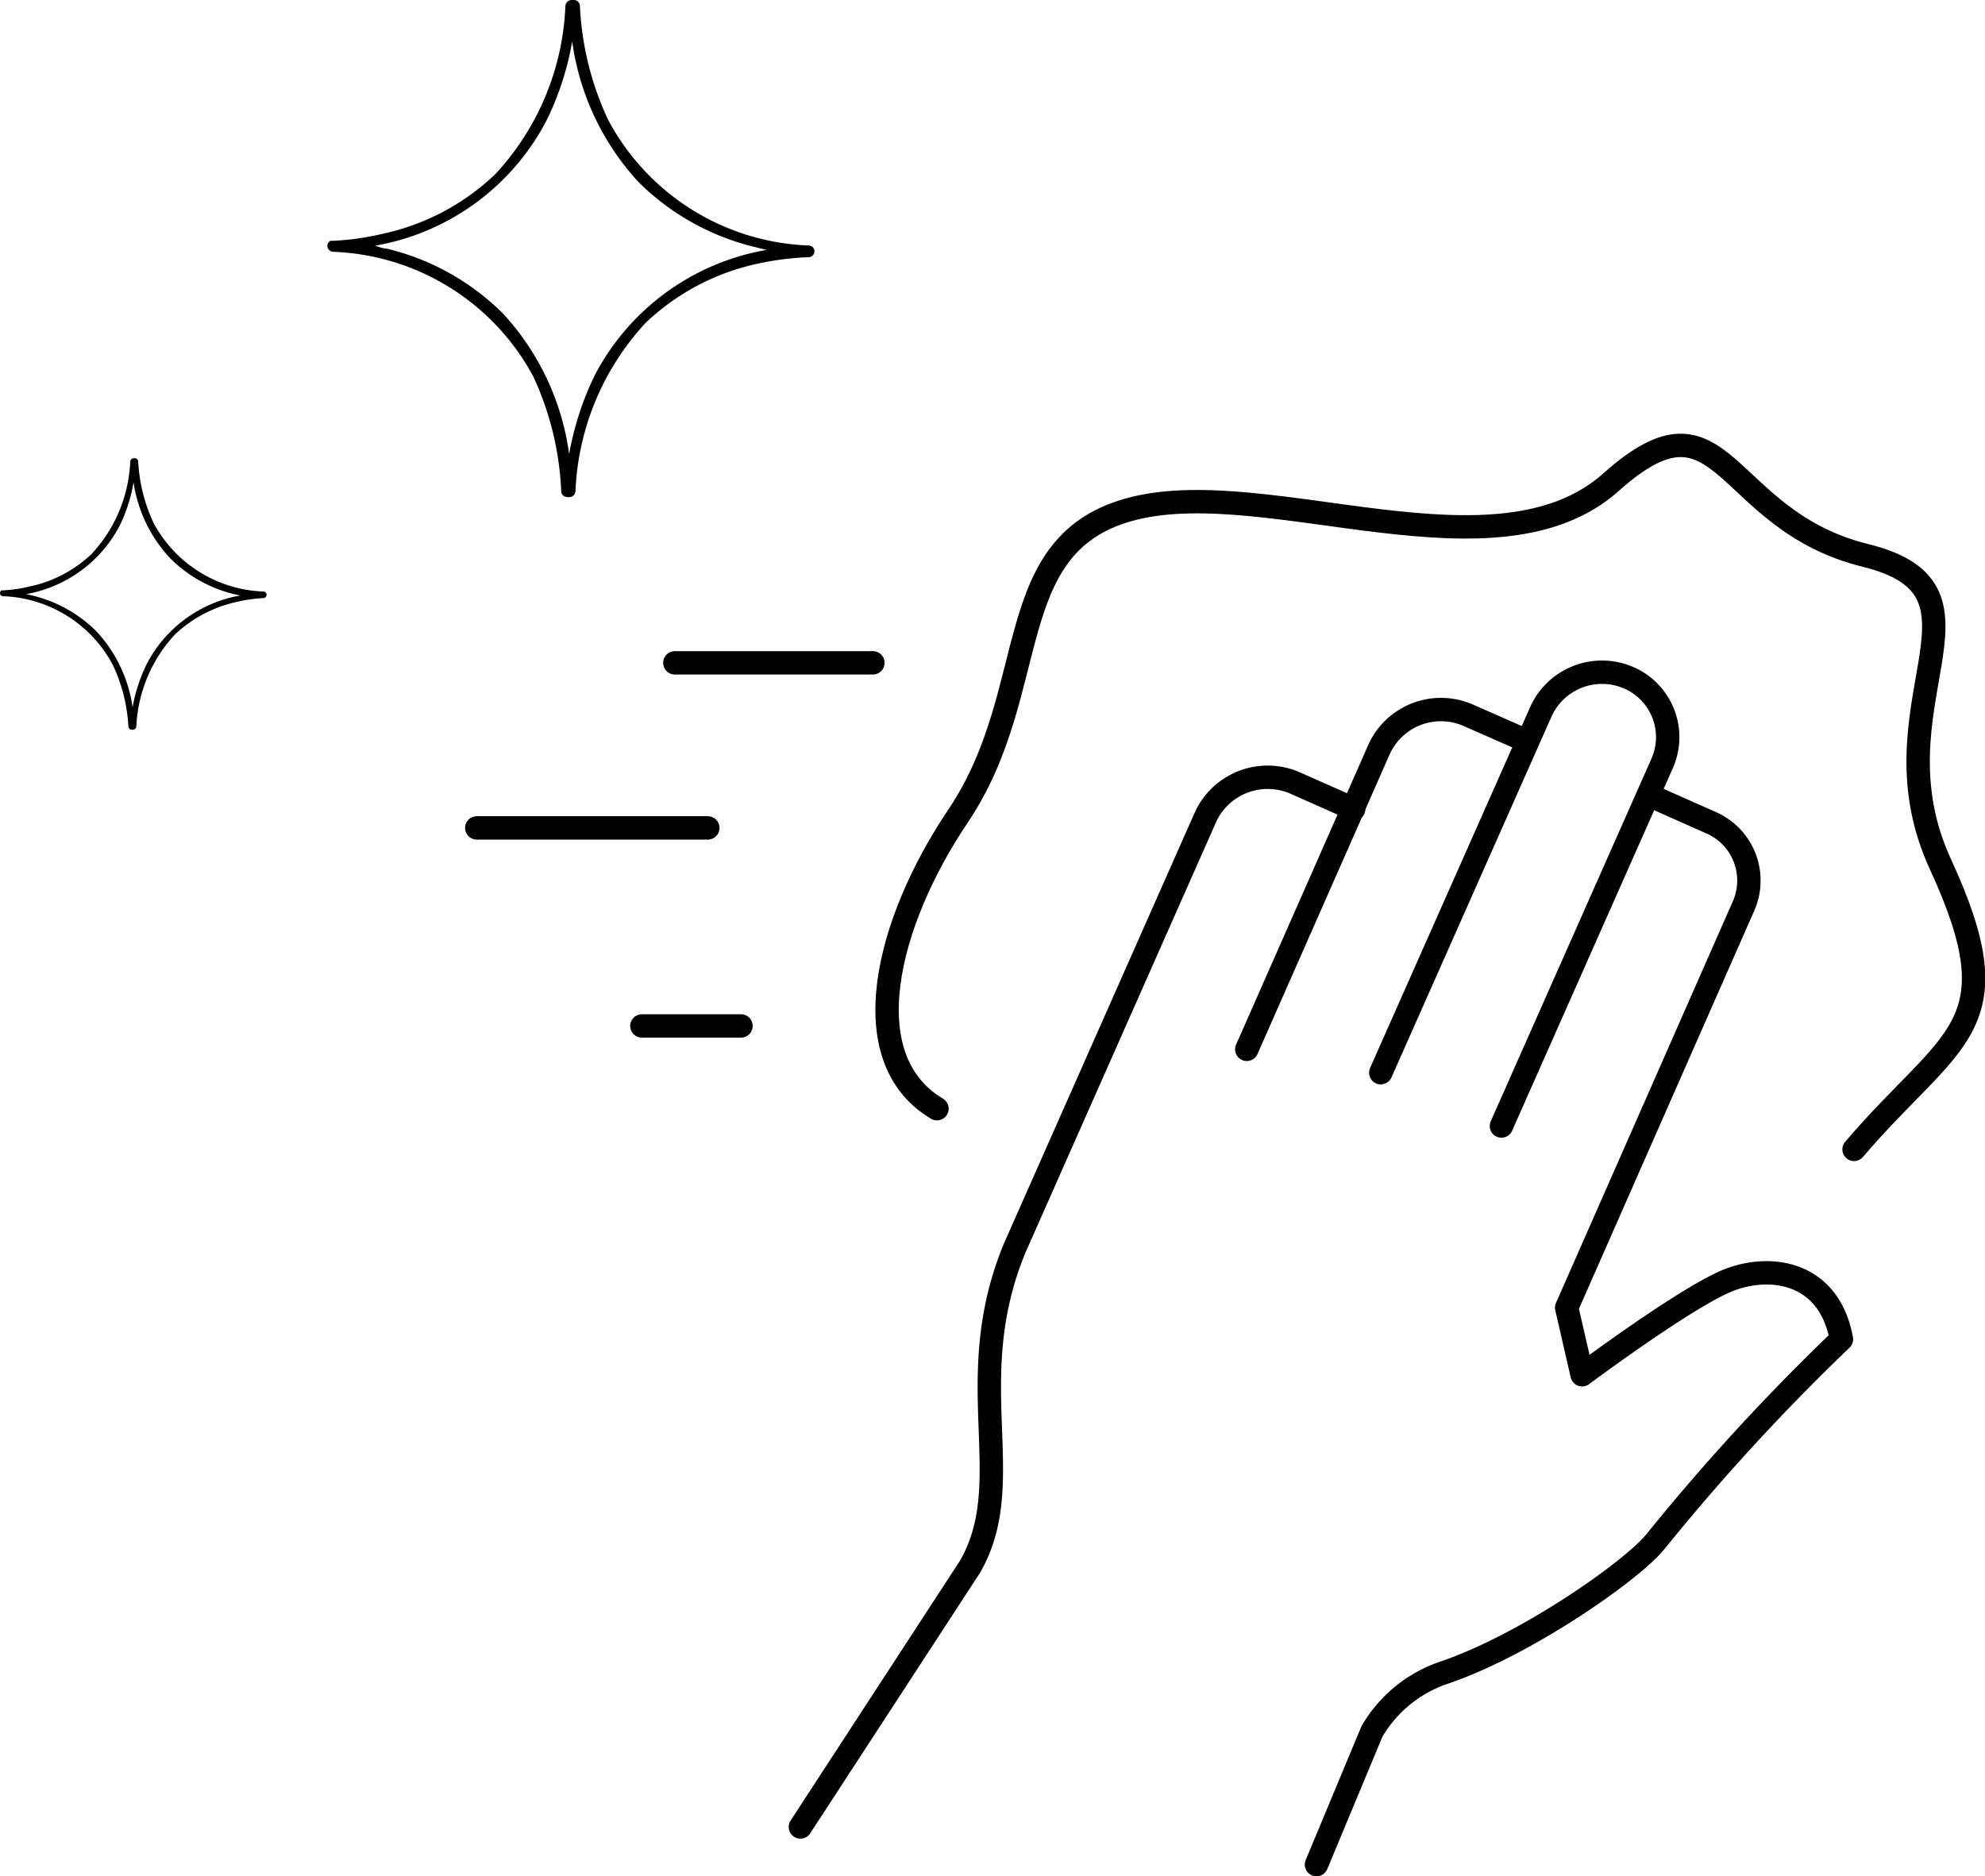
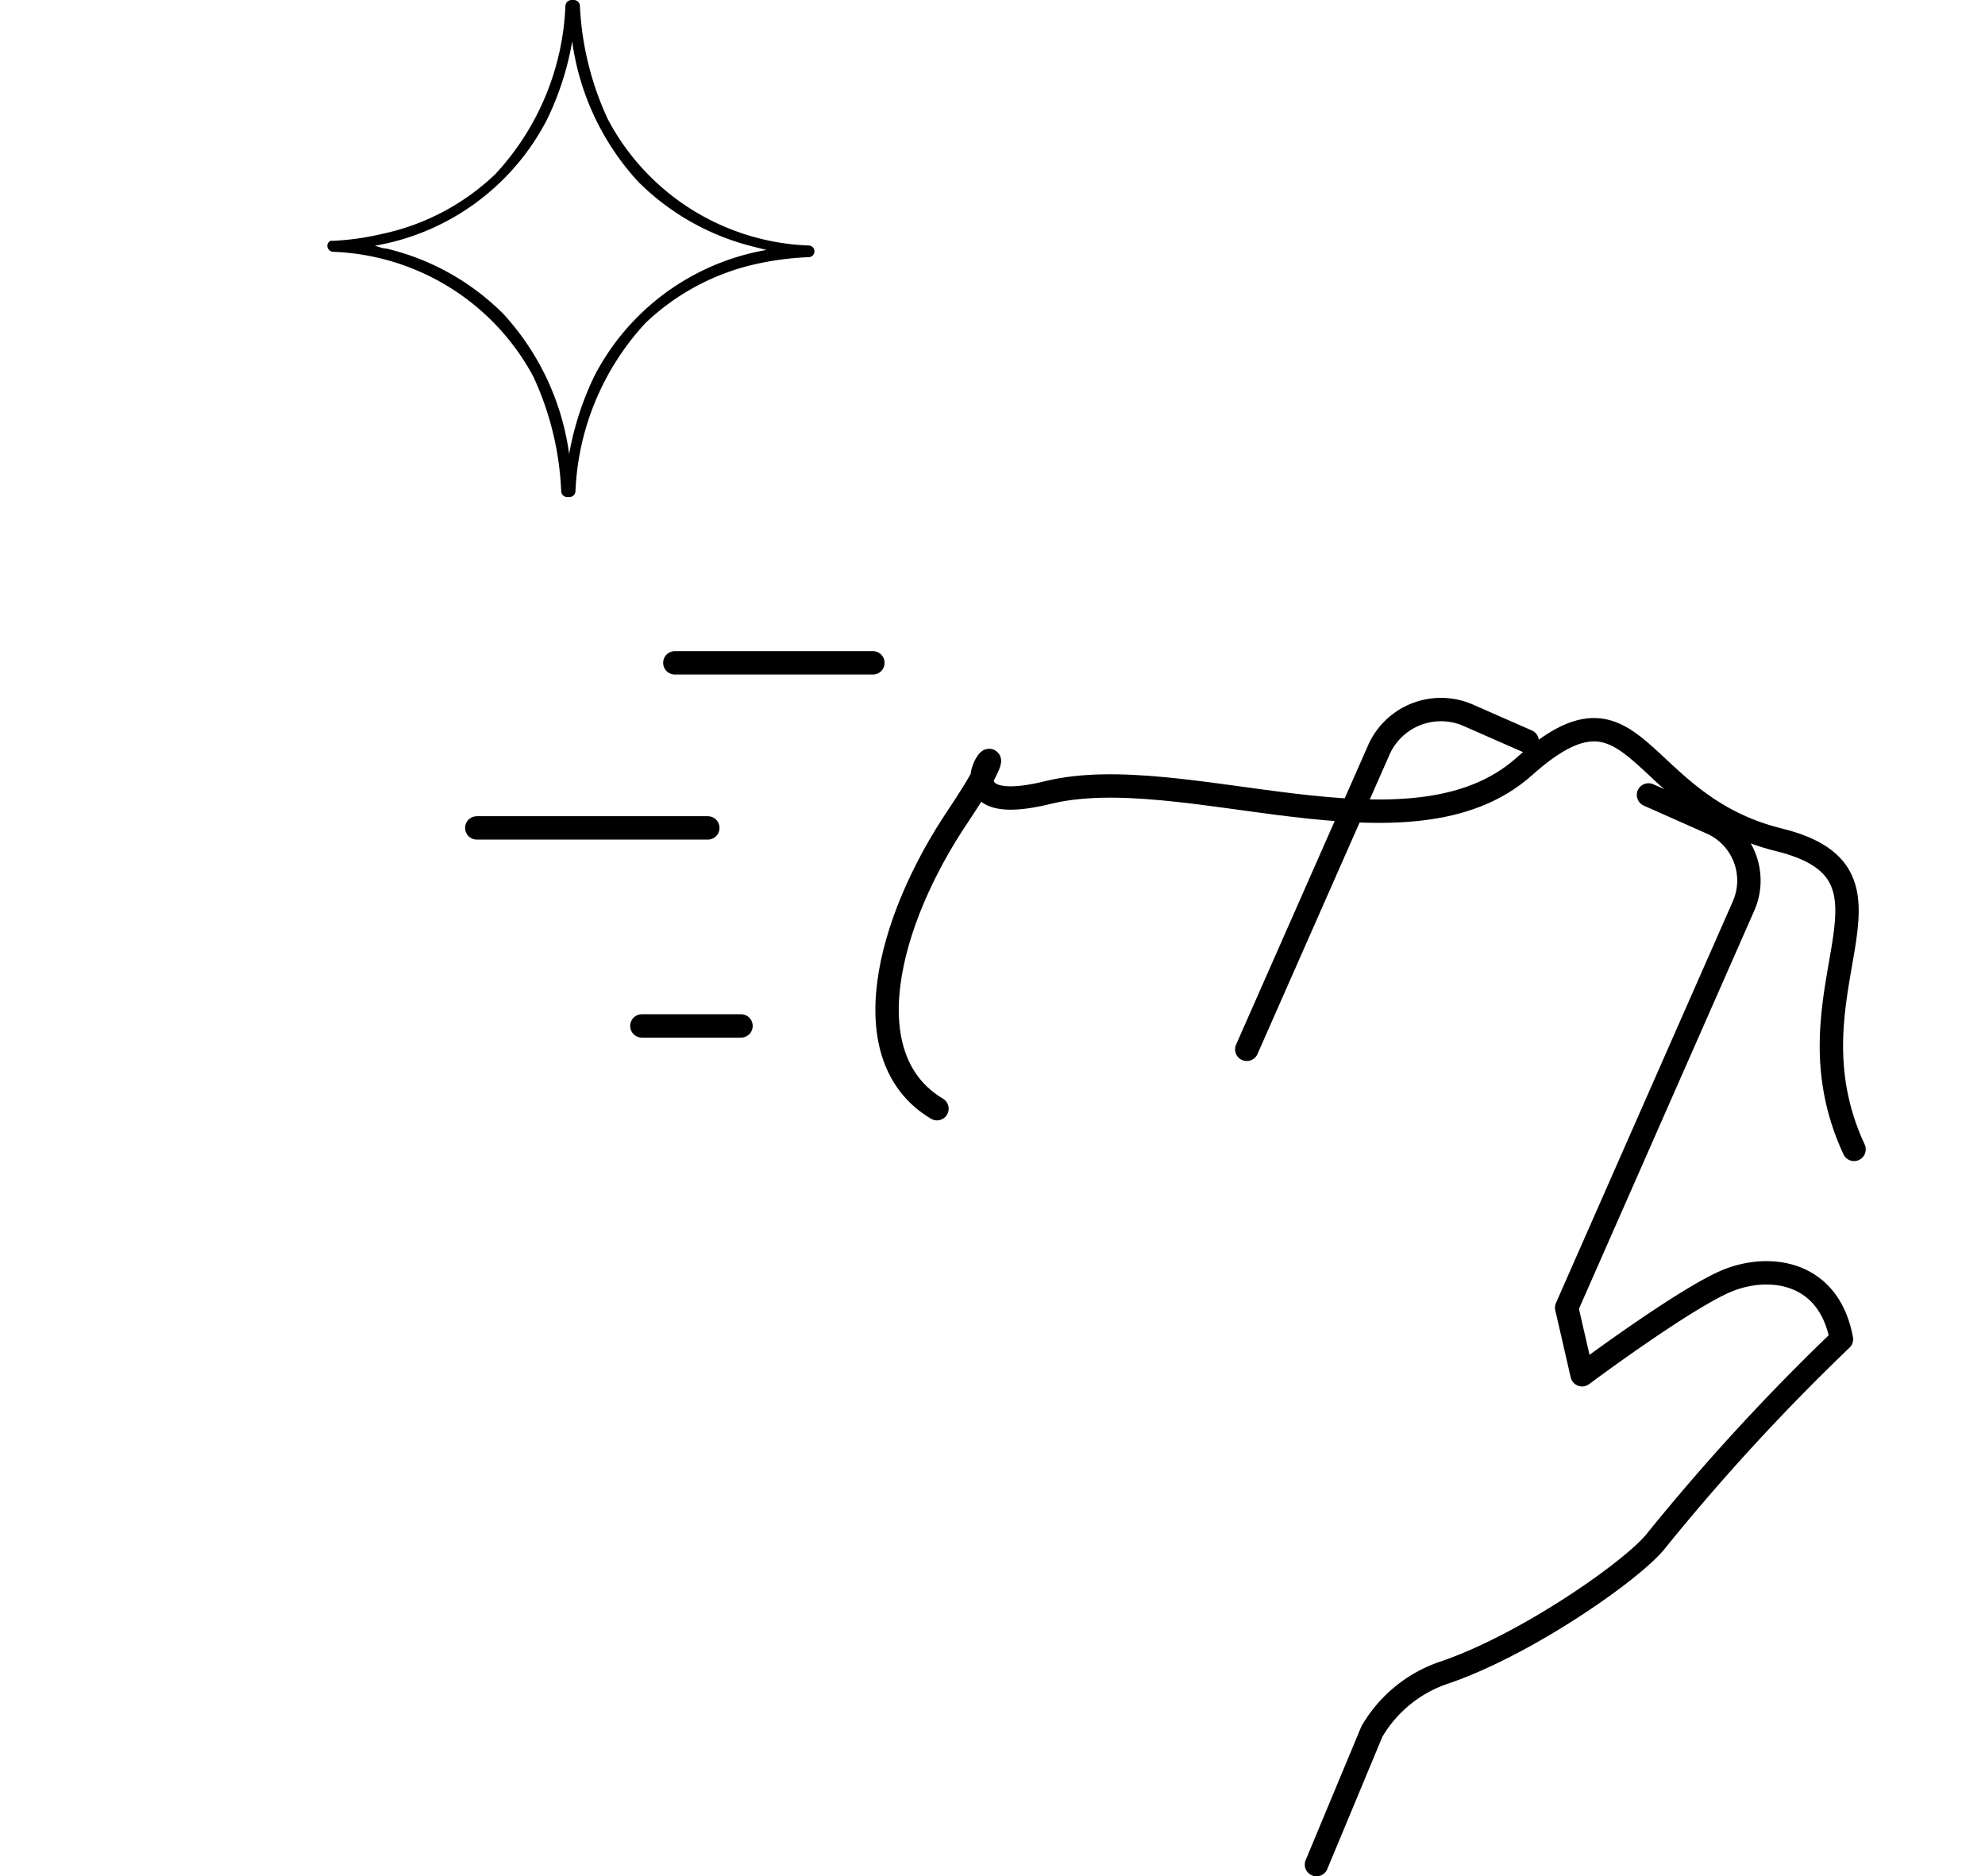
<svg xmlns="http://www.w3.org/2000/svg" viewBox="0 0 84.89 80.25">
  <defs>
    <style>.cls-1{fill:none;stroke:#000;stroke-linecap:round;stroke-linejoin:round;}</style>
  </defs>
  <g id="レイヤー_2" data-name="レイヤー 2">
    <g id="メインビジュアル">
      <g id="文字">
        <path class="cls-1" d="M53.32,44.88,59,32a2.91,2.91,0,0,1,3.83-1.39l2.48,1.09" />
-         <path class="cls-1" d="M64.21,48.16l6.86-15.48A2.77,2.77,0,0,0,69.68,29a2.87,2.87,0,0,0-3.77,1.41L59.05,45.88" />
-         <path class="cls-1" d="M34.23,78.14,41.49,67c2.1-3.67-.45-7.91,1.9-13.61l8.19-18.5a2.93,2.93,0,0,1,3.83-1.39l2.48,1.1" />
        <path class="cls-1" d="M70.5,34l2.68,1.19a2.7,2.7,0,0,1,1.38,3.57L67,55.93l.66,2.87s4.53-3.38,6.3-4.06,4.26-.35,4.79,2.54a92.33,92.33,0,0,0-7.94,8.64c-1,1.25-5.54,4.43-9.05,5.62a5.66,5.66,0,0,0-3.09,2.52l-2.37,5.69" />
-         <path class="cls-1" d="M79.29,49.16C83.43,44.3,86.22,44,83,37c-3.17-6.82,3-11.71-3.21-13.24s-6-7.51-10.89-3.14-14.58-.31-20.39,1.12S44.61,29.45,41,34.86c-3.12,4.62-4.54,10.41-.93,12.56" />
+         <path class="cls-1" d="M79.29,49.16c-3.17-6.82,3-11.71-3.21-13.24s-6-7.51-10.89-3.14-14.58-.31-20.39,1.12S44.61,29.45,41,34.86c-3.12,4.62-4.54,10.41-.93,12.56" />
        <line class="cls-1" x1="37.33" y1="28.35" x2="28.86" y2="28.35" />
        <line class="cls-1" x1="30.27" y1="35.41" x2="20.39" y2="35.41" />
        <line class="cls-1" x1="31.69" y1="43.88" x2="27.45" y2="43.88" />
-         <path d="M5.57,19.76A6.19,6.19,0,0,1,3.91,23.7a5.46,5.46,0,0,1-2.62,1.38,6.38,6.38,0,0,1-1.15.17l-.07,0a.13.13,0,0,0-.07.12v0a.13.13,0,0,0,.14.13,5.55,5.55,0,0,1,4.67,2.91,7,7,0,0,1,.68,2.66.15.15,0,0,0,.14.14h.06a.15.15,0,0,0,.14-.14,6.19,6.19,0,0,1,1.66-3.94,5.56,5.56,0,0,1,2.61-1.38,6.49,6.49,0,0,1,1.16-.17.14.14,0,0,0,.14-.14h0a.14.14,0,0,0-.14-.14,5.56,5.56,0,0,1-4.68-2.91,7,7,0,0,1-.67-2.66.14.14,0,0,0-.14-.13H5.71A.15.15,0,0,0,5.57,19.76Zm1.71,4.12A5.8,5.8,0,0,0,10,25.41l.27.06a5.6,5.6,0,0,0-4,2.94,7,7,0,0,0-.6,1.84A6,6,0,0,0,4.12,27a5.79,5.79,0,0,0-2.74-1.53l-.26-.06a5.62,5.62,0,0,0,4-2.93,6.77,6.77,0,0,0,.59-1.85A6.06,6.06,0,0,0,7.28,23.88Z" />
        <path d="M24.18.25a11.23,11.23,0,0,1-3,7.2A10,10,0,0,1,16.36,10a11.54,11.54,0,0,1-2.11.3l-.12,0a.24.24,0,0,0-.13.22v0a.26.26,0,0,0,.25.25,10.14,10.14,0,0,1,8.55,5.32A12.92,12.92,0,0,1,24,21a.26.26,0,0,0,.25.26h.11a.26.26,0,0,0,.25-.25,11.29,11.29,0,0,1,3-7.2,10,10,0,0,1,4.78-2.53A12.49,12.49,0,0,1,34.58,11a.25.25,0,0,0,.25-.25v0a.25.25,0,0,0-.25-.25A10.14,10.14,0,0,1,26,5.11,12.91,12.91,0,0,1,24.8.25.26.26,0,0,0,24.54,0h-.1A.27.27,0,0,0,24.18.25ZM27.3,7.78a10.57,10.57,0,0,0,5,2.79l.48.12a10.26,10.26,0,0,0-7.35,5.37,12.83,12.83,0,0,0-1.09,3.36,11.06,11.06,0,0,0-2.82-6,10.5,10.5,0,0,0-5-2.79c-.16,0-.33-.08-.49-.12a10.24,10.24,0,0,0,7.35-5.37,12.42,12.42,0,0,0,1.09-3.37A11.09,11.09,0,0,0,27.3,7.78Z" />
      </g>
    </g>
  </g>
</svg>